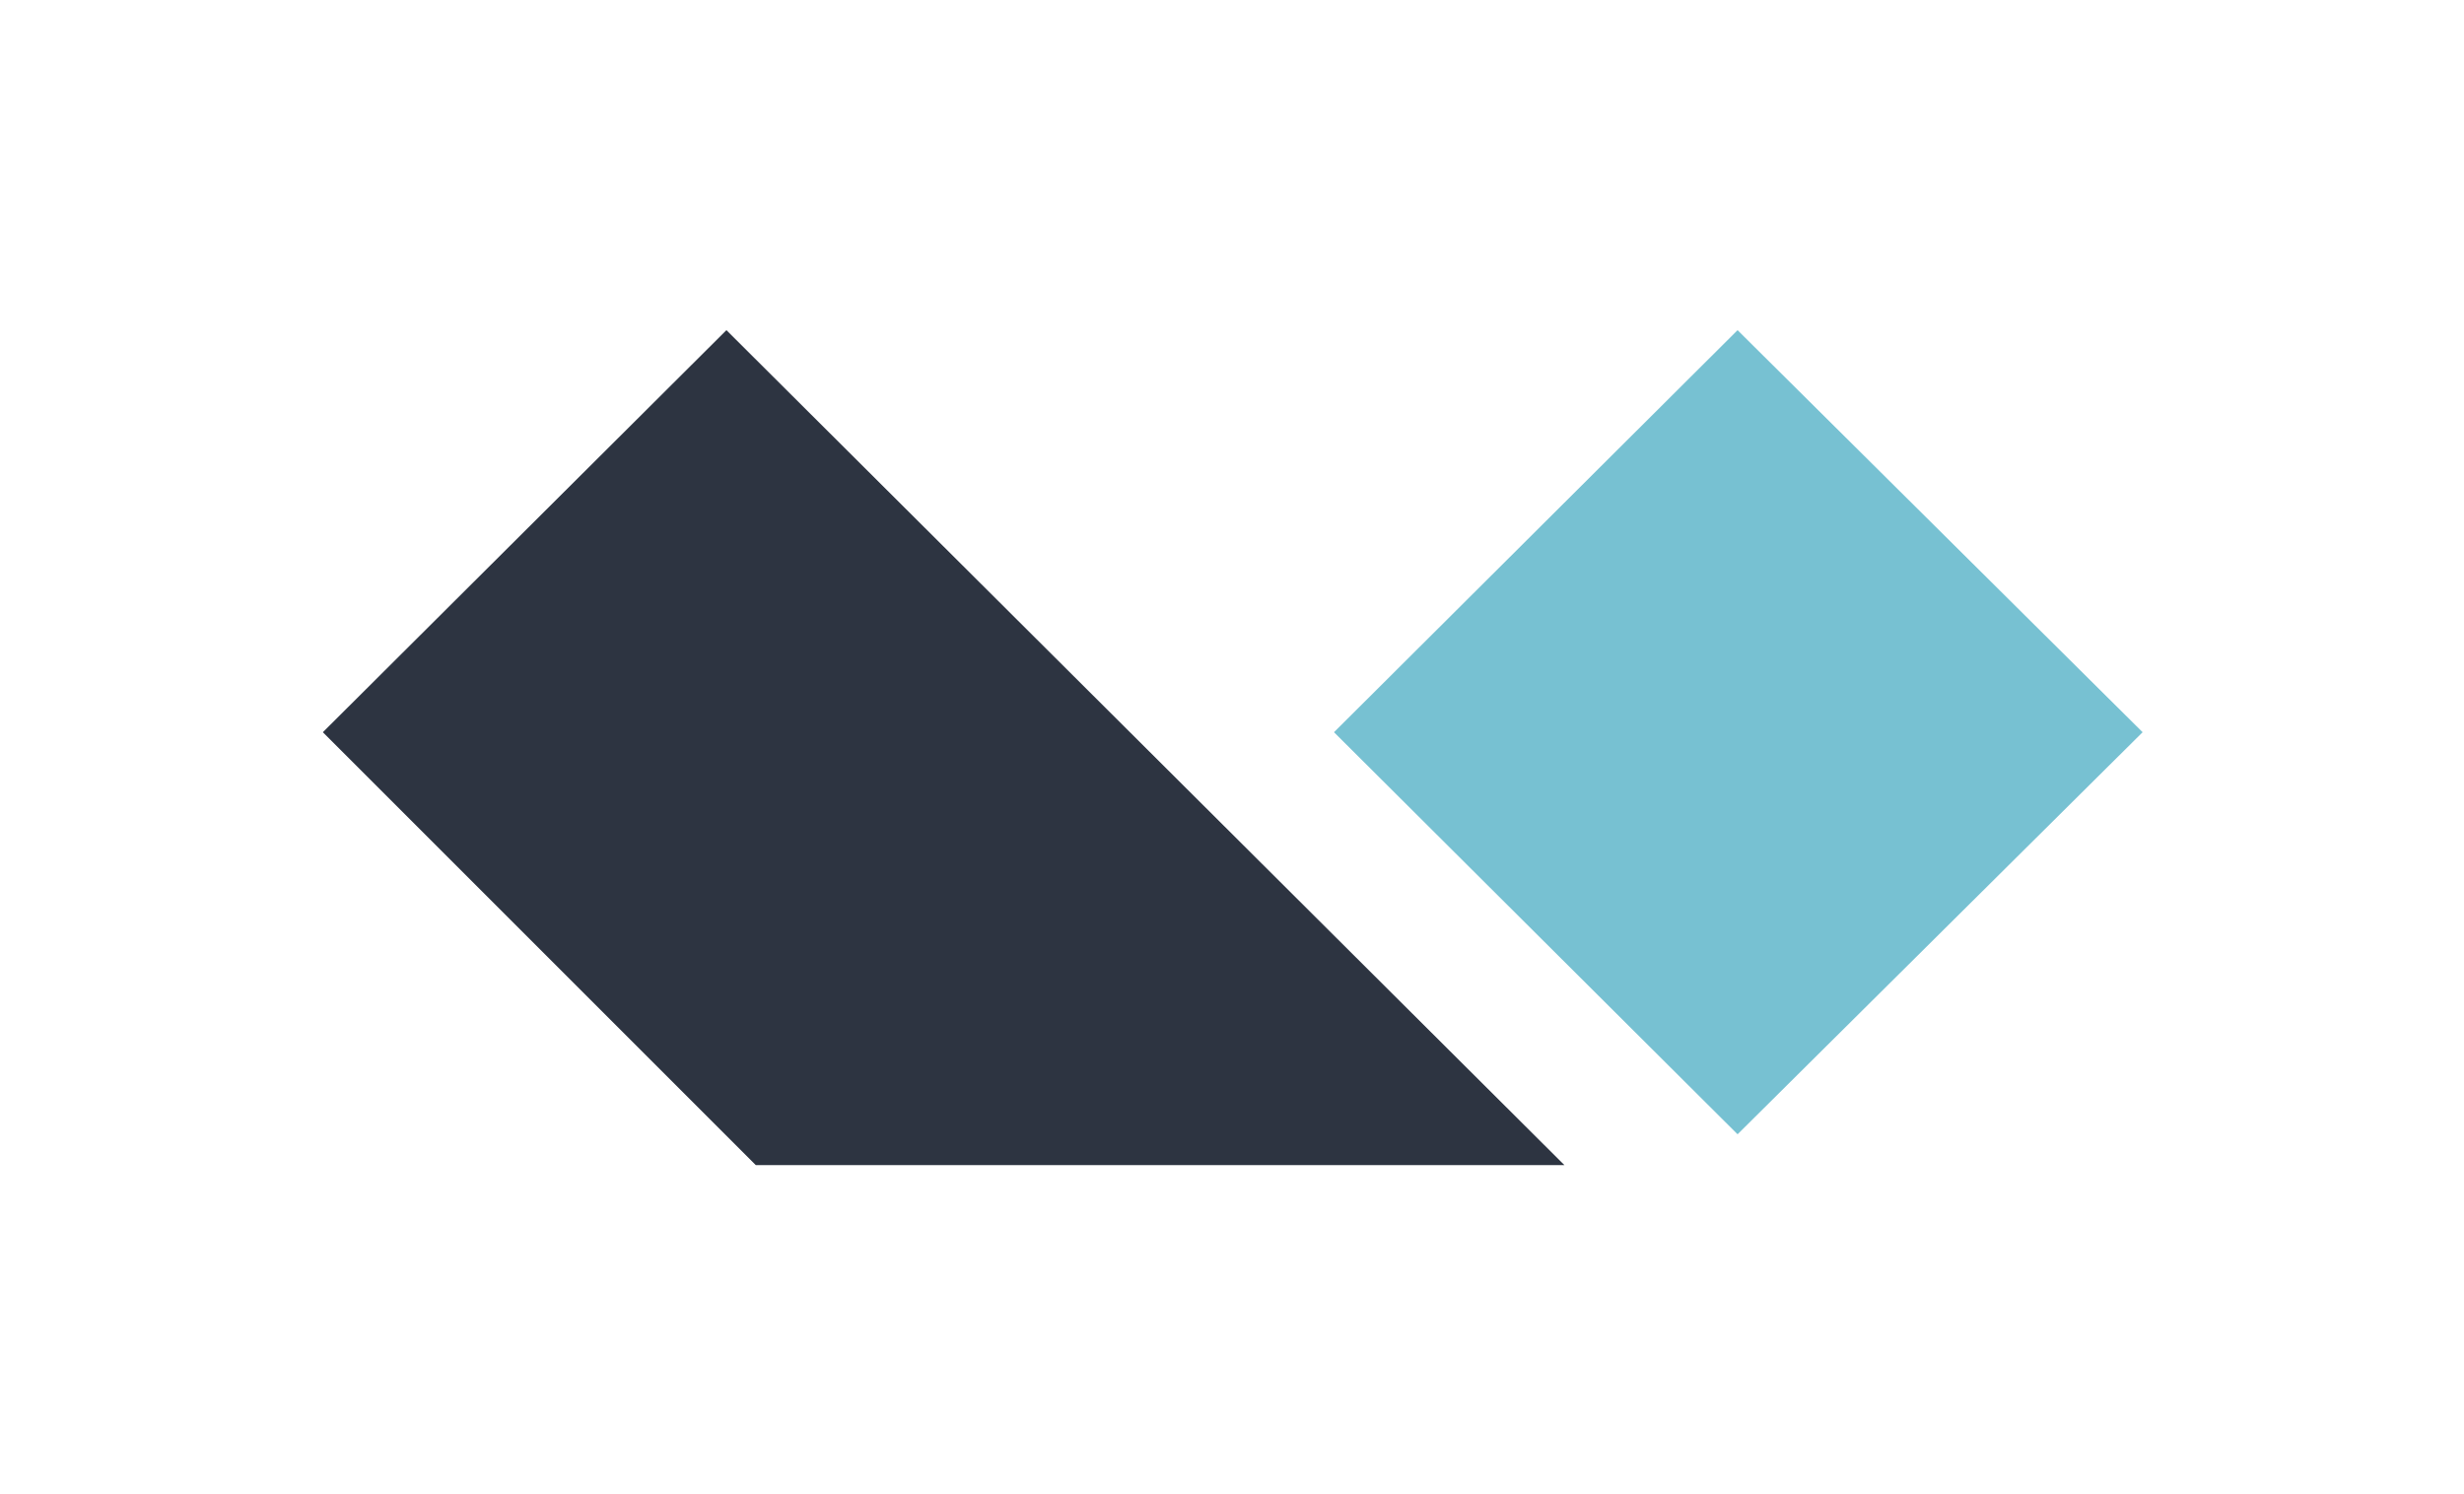
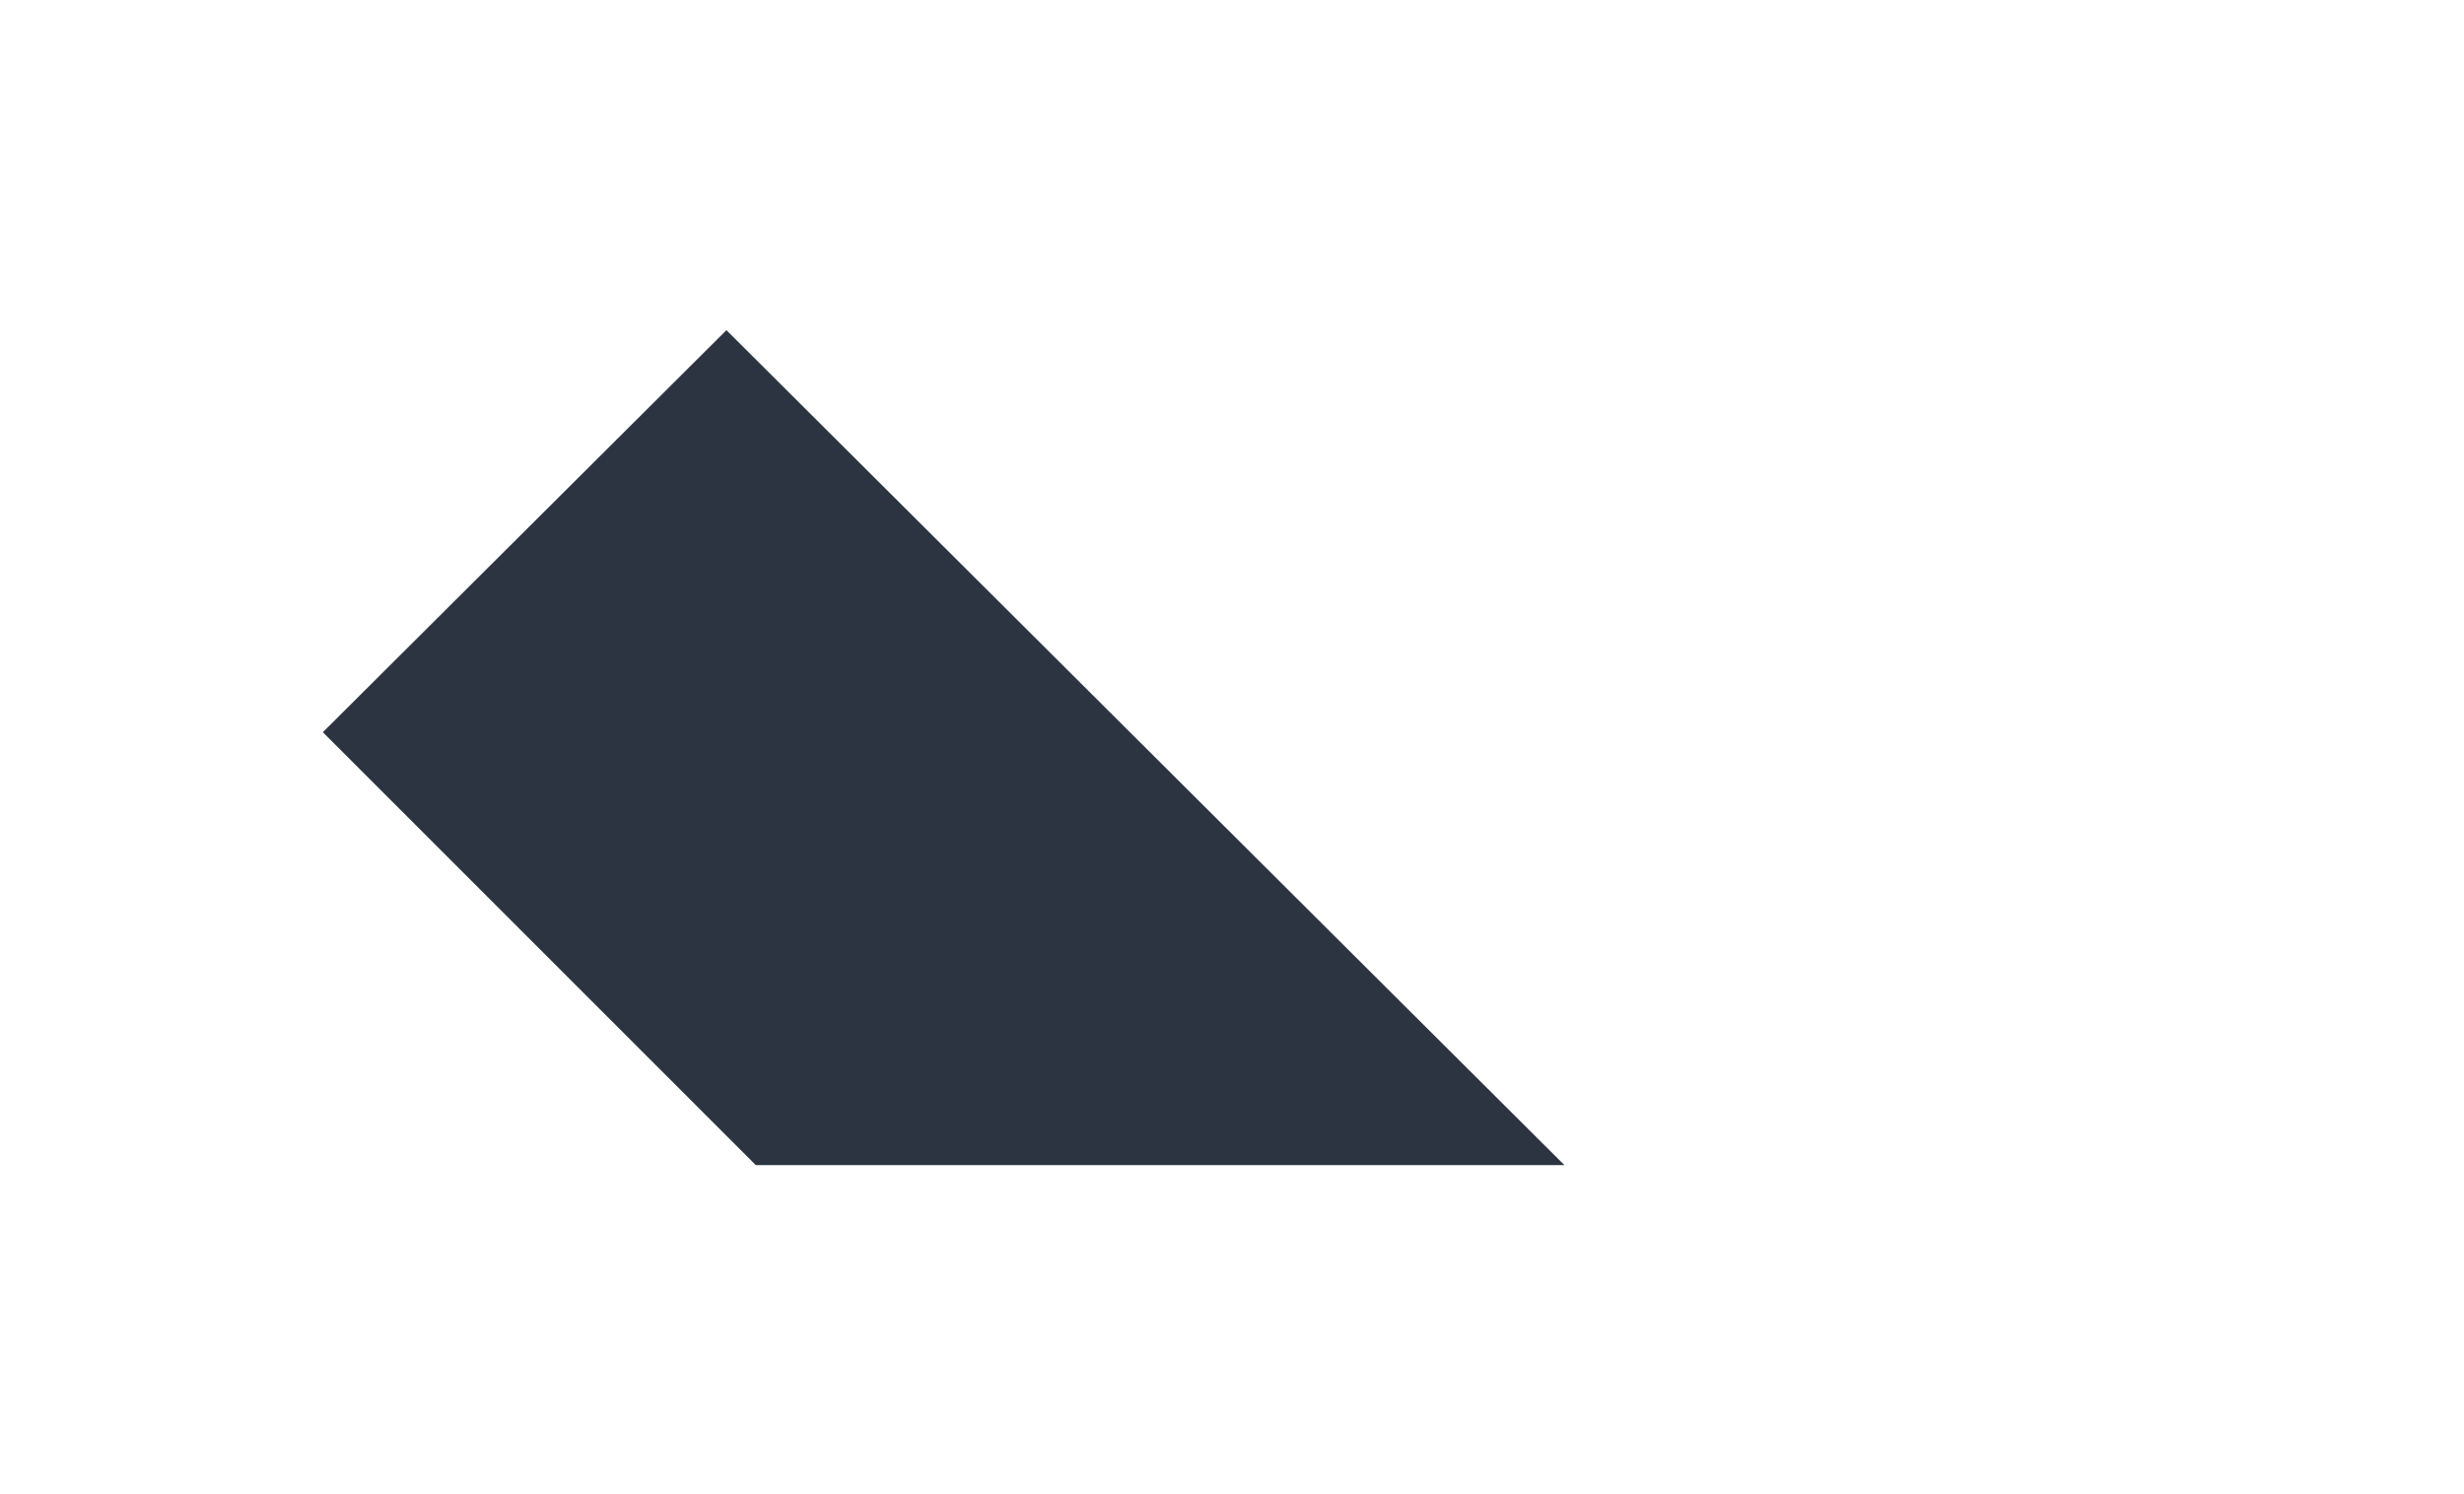
<svg xmlns="http://www.w3.org/2000/svg" version="1.1" id="Calque_1" x="0px" y="0px" viewBox="0 0 167.9 101.8" style="enable-background:new 0 0 167.9 101.8;" xml:space="preserve">
  <style type="text/css">
	.st0{fill-rule:evenodd;clip-rule:evenodd;fill:#77C1D2;}
	.st1{fill-rule:evenodd;clip-rule:evenodd;fill:#2D3441;}
</style>
-   <path class="st0" d="M118.4,22.5L146,49.9l-27.6,27.4L90.9,49.9L118.4,22.5z" />
-   <path class="st1" d="M49.5,22.5l57.1,56.9H51.5L22,49.9L49.5,22.5z" />
+   <path class="st1" d="M49.5,22.5l57.1,56.9H51.5L22,49.9L49.5,22.5" />
</svg>